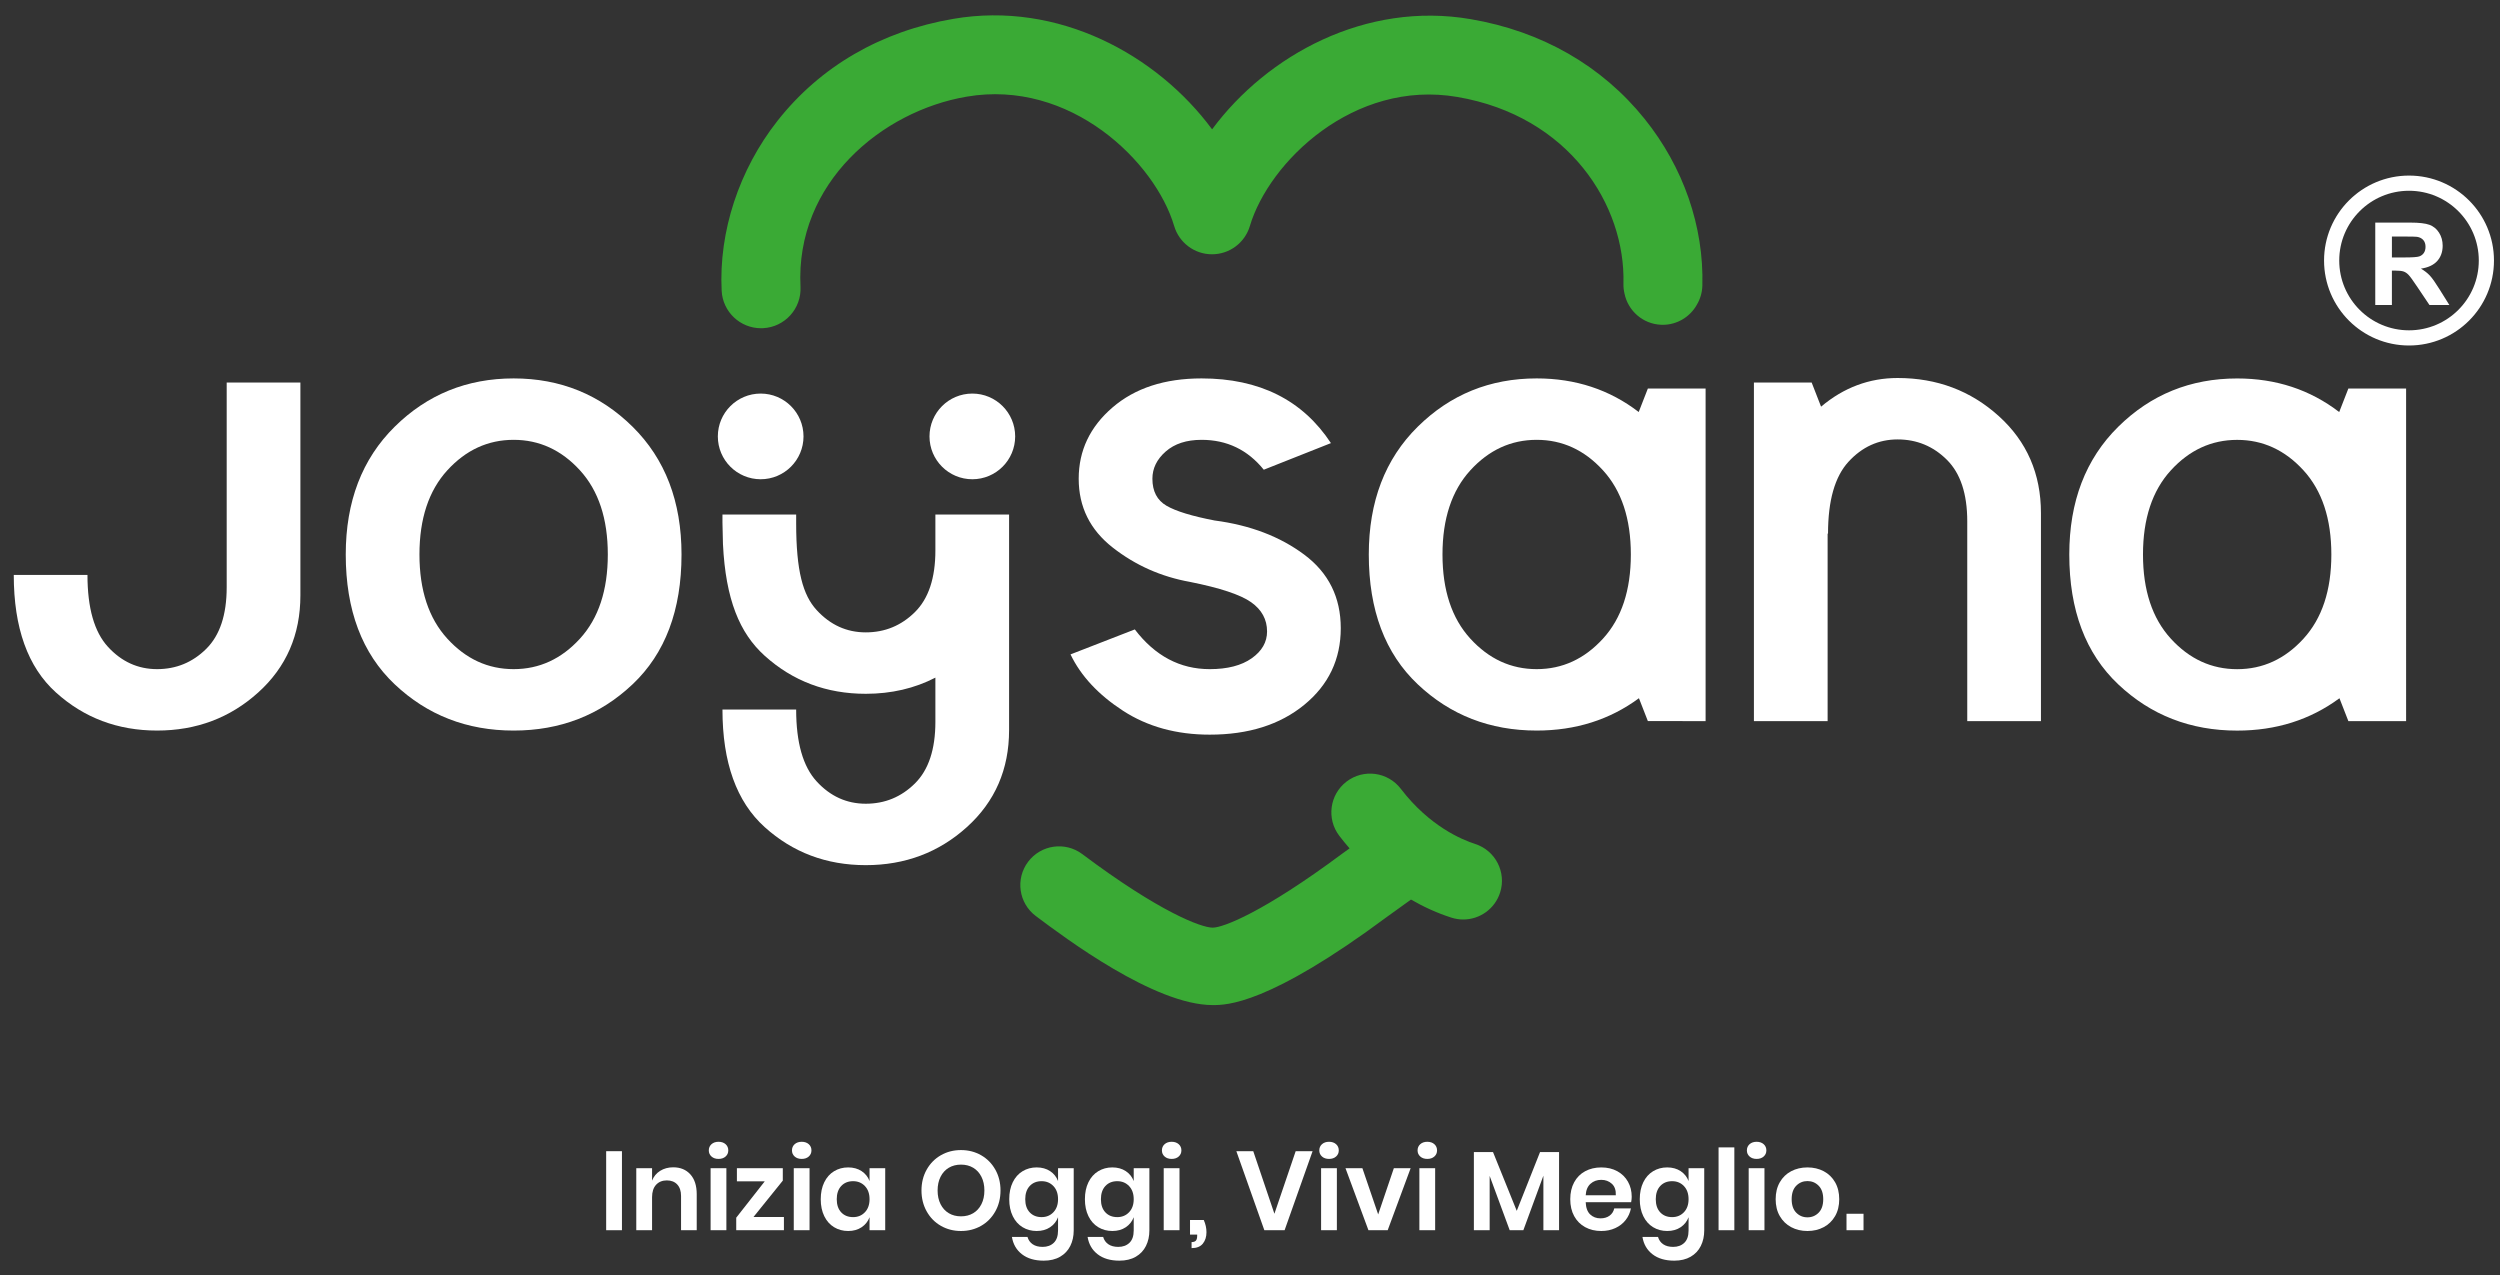
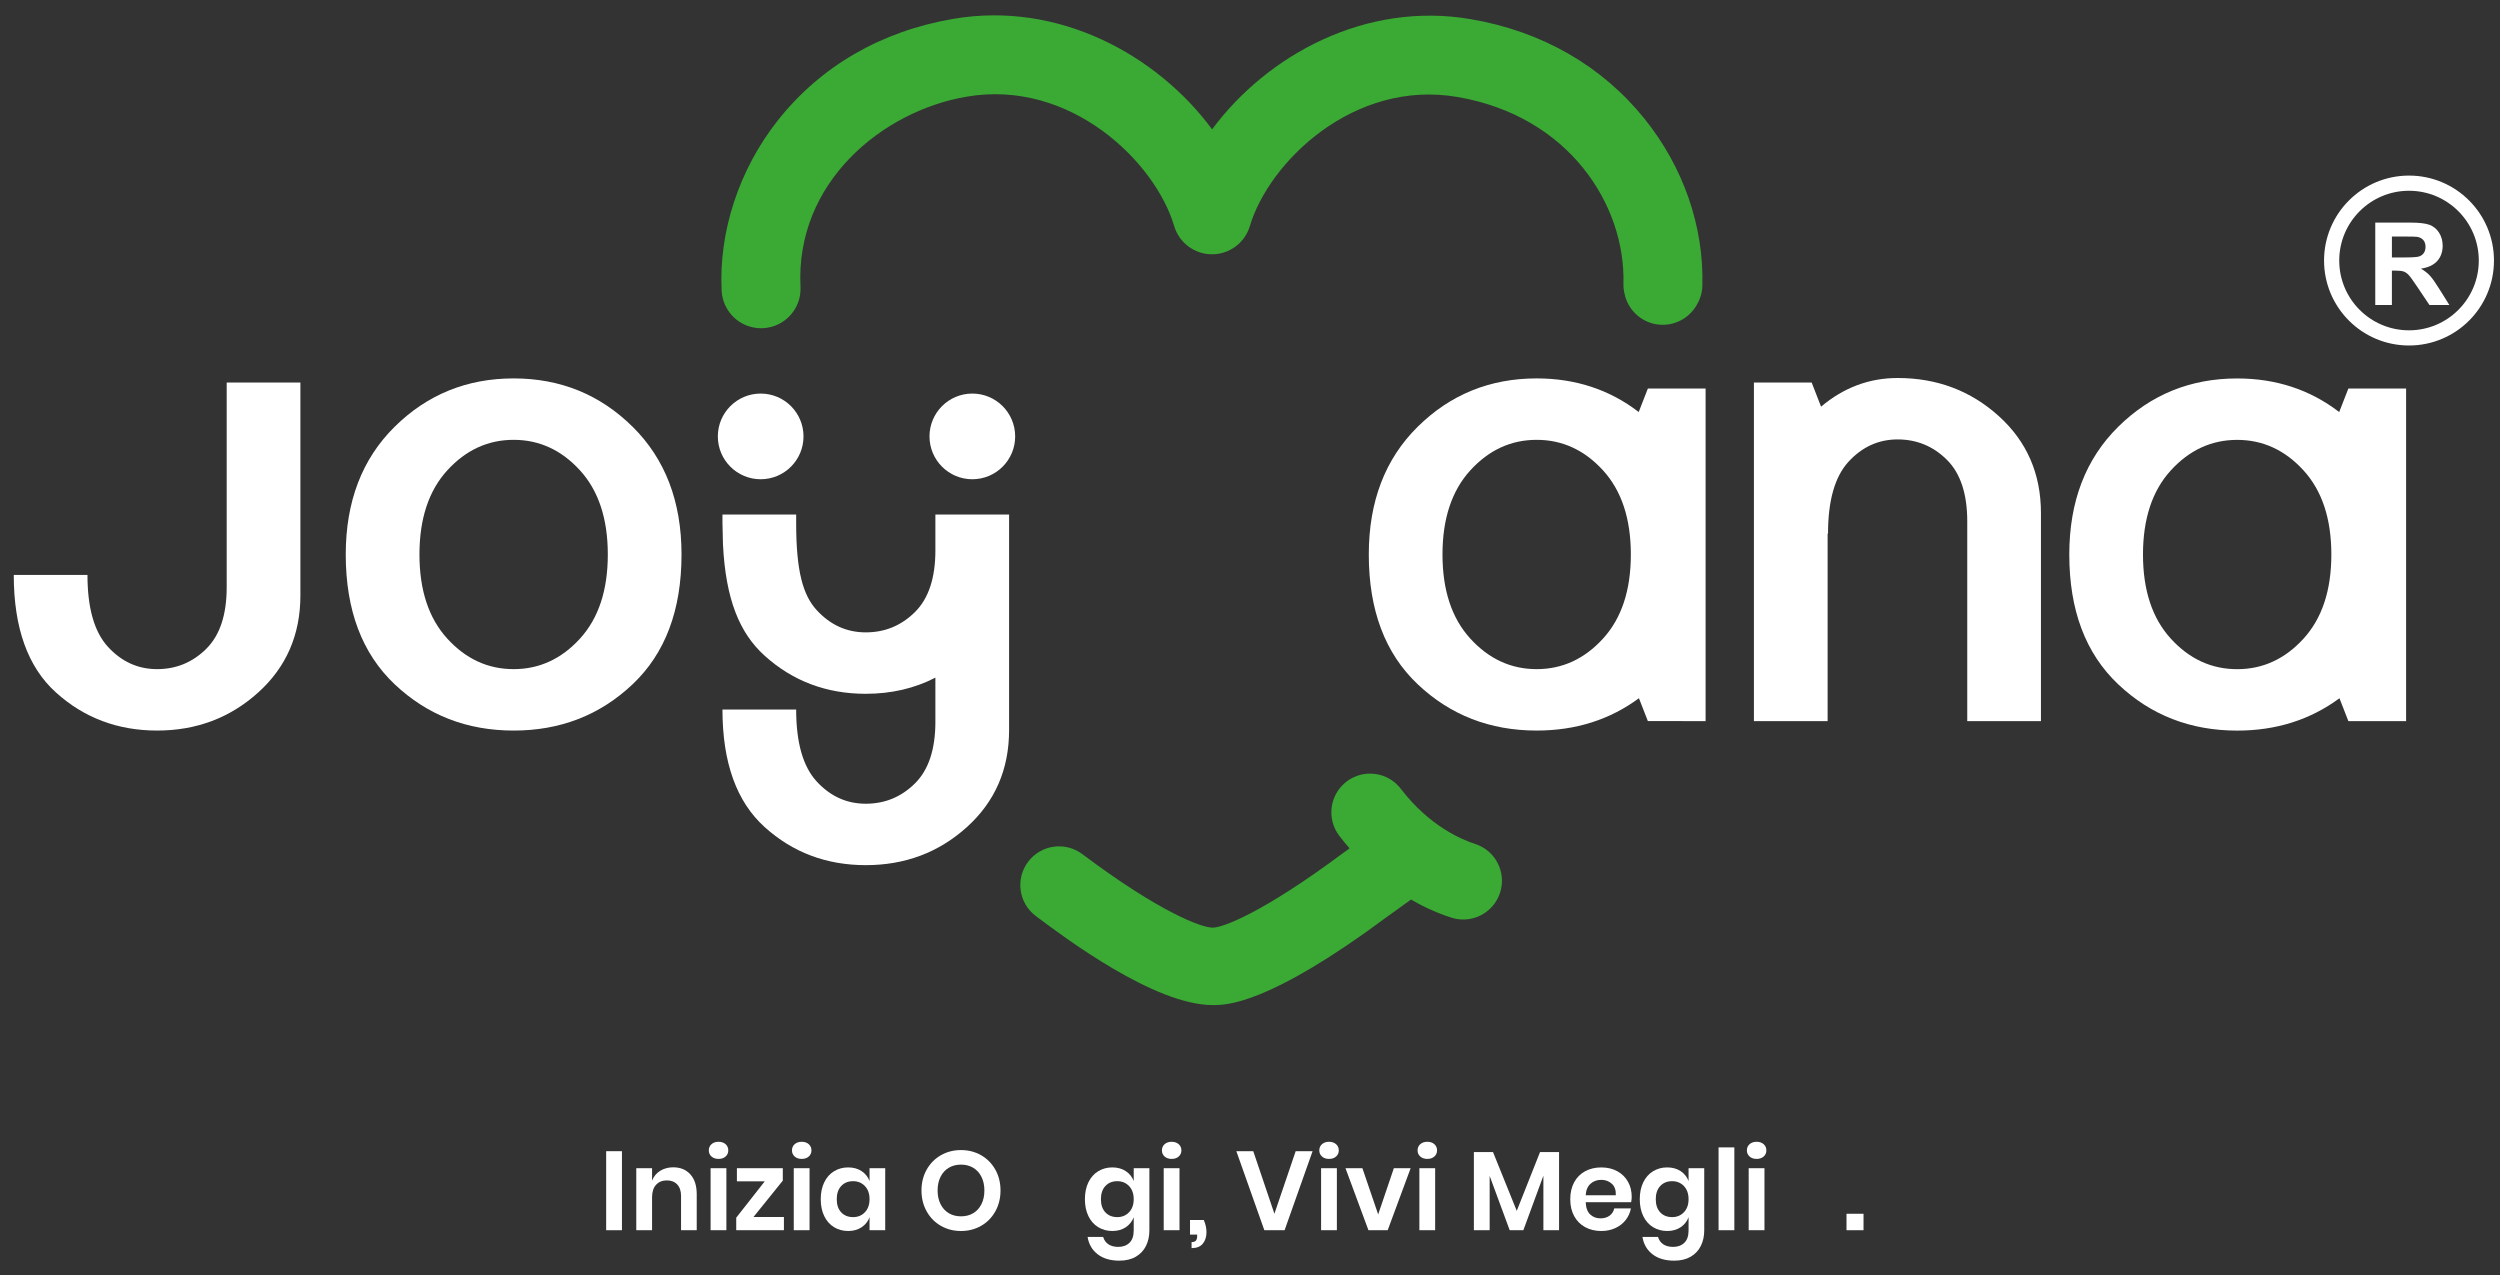
<svg xmlns="http://www.w3.org/2000/svg" xmlns:xlink="http://www.w3.org/1999/xlink" id="Livello_1" x="0px" y="0px" width="823.394px" height="420px" viewBox="0 0 823.394 420" xml:space="preserve">
  <rect x="0" y="0" width="823.394" height="420" fill="#333333" stroke="none" />
  <g>
    <defs>
      <rect id="SVGID_1_" x="-27" y="-207.394" width="850.394" height="850.394" />
    </defs>
    <clipPath id="SVGID_2_">
      <use xlink:href="#SVGID_1_" />
    </clipPath>
-     <path clip-path="url(#SVGID_2_)" fill="#FFFFFF" d="M366.472,180.331c-7.464-5.843-11.194-13.395-11.194-22.657  c0-9.259,3.709-17.082,11.126-23.466c7.417-6.384,17.195-9.575,29.334-9.575c19.059,0,33.264,7.103,42.616,21.308l-22.118,8.766  c-5.306-6.563-12.138-9.845-20.498-9.845c-4.947,0-8.881,1.28-11.802,3.843c-2.923,2.563-4.383,5.553-4.383,8.969  c0,4.136,1.551,7.103,4.654,8.9c3.1,1.801,8.381,3.419,15.846,4.856c11.688,1.529,21.532,5.283,29.535,11.261  c8,5.98,12.003,14.049,12.003,24.209c0,10.249-4.003,18.656-12.003,25.218c-8.003,6.564-18.388,9.845-31.152,9.845  c-10.971,0-20.5-2.629-28.591-7.889c-8.092-5.261-13.848-11.44-17.263-18.543l21.174-8.228  c6.652,8.722,14.878,13.083,24.681,13.083c5.843,0,10.451-1.191,13.822-3.574c3.372-2.382,5.059-5.328,5.059-8.835  c0-3.955-1.754-7.167-5.261-9.642c-3.506-2.472-10.206-4.696-20.095-6.675C382.43,189.953,373.933,186.176,366.472,180.331" />
    <path clip-path="url(#SVGID_2_)" fill="#FFFFFF" d="M74.662,193.412v-67.43h24.275v70.129c0,12.946-4.631,23.6-13.891,31.96  c-9.261,8.363-20.364,12.543-33.31,12.543c-12.948,0-24.053-4.18-33.312-12.543c-9.262-8.36-13.891-21.261-13.891-38.706h24.275  c0,10.88,2.246,18.77,6.743,23.669c4.495,4.902,9.889,7.351,16.185,7.351c6.29,0,11.686-2.226,16.183-6.677  C72.414,209.26,74.662,202.496,74.662,193.412" />
    <path clip-path="url(#SVGID_2_)" fill="#FFFFFF" d="M208.348,140.545c10.742,10.611,16.115,24.637,16.115,42.078  c0,18.342-5.373,32.594-16.115,42.752c-10.745,10.162-23.804,15.24-39.178,15.24s-28.436-5.078-39.178-15.24  c-10.745-10.158-16.117-24.41-16.117-42.752c0-17.441,5.372-31.467,16.117-42.078c10.742-10.607,23.804-15.912,39.178-15.912  S197.603,129.938,208.348,140.545 M169.17,144.862c-8.453,0-15.736,3.35-21.848,10.047c-6.116,6.699-9.172,15.938-9.172,27.714  c0,11.779,3.056,21.019,9.172,27.715c6.112,6.699,13.395,10.048,21.848,10.048c8.45,0,15.733-3.349,21.847-10.048  c6.114-6.696,9.171-15.936,9.171-27.715c0-11.776-3.057-21.015-9.171-27.714C184.903,148.212,177.62,144.862,169.17,144.862" />
    <path clip-path="url(#SVGID_2_)" fill="#FFFFFF" d="M599.781,133.938c7.461-6.292,15.867-9.44,25.221-9.44  c12.945,0,24.05,4.18,33.31,12.541c9.26,8.362,13.891,19.017,13.891,31.963v68.499h-24.274v-65.802  c0-9.08-2.248-15.846-6.743-20.297c-4.496-4.45-9.891-6.675-16.183-6.675c-6.294,0-11.69,2.451-16.186,7.349  c-4.496,4.902-6.743,12.791-6.743,23.669h-0.135v61.755h-24.273v-111.52h19.015L599.781,133.938z" />
    <path clip-path="url(#SVGID_2_)" fill="#FFFFFF" d="M308.077,169.462v11.841c0,9.084-2.248,15.848-6.743,20.298  c-4.497,4.451-9.893,6.676-16.183,6.676c-6.296,0-11.69-2.449-16.185-7.351c-4.497-4.898-6.743-12.789-6.743-28.633v-2.831h-24.275  v2.623c0,0,0.116,6.132,0.166,7.154c0.894,18.198,5.466,29.269,13.725,36.725c9.259,8.361,20.364,12.542,33.312,12.542  c8.424,0,16.062-1.782,22.926-5.322v14.553c0,9.084-2.248,15.849-6.743,20.298c-4.497,4.451-9.893,6.677-16.183,6.677  c-6.296,0-11.69-2.449-16.185-7.352c-4.497-4.897-6.743-12.789-6.743-23.668h-24.275c0,17.444,4.629,30.345,13.891,38.706  c9.259,8.362,20.364,12.542,33.312,12.542c12.946,0,24.049-4.18,33.31-12.542c9.26-8.361,13.891-19.015,13.891-31.962v-70.974  H308.077z" />
    <path clip-path="url(#SVGID_2_)" fill="#FFFFFF" d="M264.643,143.735c0,7.792-6.317,14.109-14.109,14.109  c-7.791,0-14.108-6.317-14.108-14.109s6.317-14.109,14.108-14.109C258.325,129.626,264.643,135.943,264.643,143.735" />
    <path clip-path="url(#SVGID_2_)" fill="#FFFFFF" d="M334.355,143.735c0,7.792-6.317,14.109-14.109,14.109  c-7.791,0-14.108-6.317-14.108-14.109s6.317-14.109,14.108-14.109C328.038,129.626,334.355,135.943,334.355,143.735" />
    <path clip-path="url(#SVGID_2_)" fill="#FFFFFF" d="M542.736,127.967l-3.015,7.731c-9.597-7.368-20.794-11.066-33.607-11.066  c-15.374,0-28.436,5.306-39.178,15.913c-10.745,10.61-16.116,24.636-16.116,42.077c0,18.343,5.371,32.594,16.116,42.751  c10.742,10.162,23.804,15.24,39.178,15.24c12.847,0,24.069-3.559,33.683-10.651l2.939,7.537l19.016,0.001V127.967H542.736z   M527.962,210.337c-6.114,6.699-13.397,10.048-21.848,10.048c-8.453,0-15.735-3.349-21.848-10.048  c-6.116-6.696-9.171-15.935-9.171-27.715c0-11.776,3.055-21.015,9.171-27.714c6.112-6.696,13.395-10.047,21.848-10.047  c8.45,0,15.733,3.351,21.848,10.047c6.113,6.699,9.171,15.938,9.171,27.714C537.133,194.402,534.075,203.642,527.962,210.337" />
    <path clip-path="url(#SVGID_2_)" fill="#FFFFFF" d="M773.452,127.967l-3.019,7.742c-9.596-7.365-20.792-11.062-33.604-11.062  c-15.373,0-28.436,5.305-39.178,15.913c-10.745,10.61-16.116,24.636-16.116,42.077c0,18.343,5.371,32.594,16.116,42.751  c10.742,10.162,23.805,15.24,39.178,15.24c12.849,0,24.072-3.56,33.688-10.656l2.935,7.528h19.016V127.967H773.452z   M758.678,210.352c-6.114,6.699-13.397,10.048-21.848,10.048c-8.452,0-15.735-3.35-21.848-10.048  c-6.116-6.696-9.172-15.935-9.172-27.715c0-11.776,3.056-21.015,9.172-27.714c6.112-6.696,13.396-10.047,21.848-10.047  c8.45,0,15.733,3.351,21.848,10.047c6.114,6.699,9.171,15.938,9.171,27.714C767.849,194.417,764.792,203.656,758.678,210.352" />
    <path clip-path="url(#SVGID_2_)" fill="#3AAA35" d="M485.805,277.946c-4.2-1.34-14.988-5.792-24.436-18.145  c-4.277-5.591-12.278-6.661-17.873-2.38c-5.593,4.277-6.659,12.279-2.381,17.873c1.086,1.419,2.217,2.79,3.376,4.126l-2.406,1.732  c-0.056,0.04-0.11,0.08-0.165,0.121c-25.794,19.188-39.087,24.258-42.513,24.258c-3.686,0-17.408-5.064-42.954-24.229  c-5.633-4.225-13.625-3.085-17.85,2.549c-4.226,5.633-3.085,13.625,2.548,17.851c9.67,7.254,39.096,29.329,58.255,29.329  c4.535,0,18.327,0.002,57.651-29.237l7.666-5.515c4.3,2.491,8.768,4.504,13.326,5.959c1.289,0.411,2.596,0.606,3.88,0.606  c5.399,0,10.414-3.458,12.144-8.877C496.215,287.261,492.513,280.088,485.805,277.946" />
    <path clip-path="url(#SVGID_2_)" fill="#3AAA35" d="M541.658,39.148C527.593,21.649,507.78,10.292,484.387,6.31  c-34.52-5.94-66.983,11.761-85.173,36.289C381.043,18.018,348.546,0.268,313.979,6.21c-23.777,4.047-43.799,15.657-57.901,33.577  c-12.666,16.096-19.37,36.496-18.395,55.97c0.349,6.95,6.092,12.35,12.974,12.35c0.219,0,0.439-0.006,0.661-0.017  c7.171-0.359,12.693-6.463,12.333-13.634c-1.721-34.332,26.893-57.884,54.712-62.618c34.163-5.876,62.105,21.461,68.36,42.601  c1.634,5.518,6.701,9.306,12.457,9.311h0.01c5.75,0,10.818-3.779,12.459-9.29c6.285-21.106,34.235-48.389,68.352-42.524  c36.835,6.273,55.396,35.668,54.695,61.464c-0.032,1.171,0.106,2.304,0.367,3.391c1.185,5.561,5.968,9.863,11.916,10.167  c0.224,0.011,0.445,0.017,0.667,0.017c4.761,0,8.965-2.617,11.186-6.539c1.116-1.856,1.791-4.01,1.854-6.329  C561.217,74.592,554.459,55.074,541.658,39.148" />
    <rect x="199.645" y="379.153" clip-path="url(#SVGID_2_)" fill="#FFFFFF" width="5.198" height="26.027" />
    <path clip-path="url(#SVGID_2_)" fill="#FFFFFF" d="M227.369,386.784c1.401,1.548,2.102,3.724,2.102,6.524v11.871h-5.162v-11.28  c0-1.622-0.418-2.883-1.253-3.779c-0.836-0.897-1.979-1.346-3.429-1.346c-1.474,0-2.654,0.479-3.539,1.438  c-0.885,0.958-1.327,2.335-1.327,4.129v10.838h-5.199v-20.423h5.199v4.091c0.54-1.376,1.431-2.45,2.672-3.225  c1.241-0.775,2.673-1.161,4.295-1.161C224.088,384.462,225.968,385.235,227.369,386.784" />
    <path clip-path="url(#SVGID_2_)" fill="#FFFFFF" d="M234.336,376.848c0.59-0.527,1.364-0.792,2.323-0.792  c0.958,0,1.733,0.265,2.322,0.792c0.59,0.529,0.885,1.211,0.885,2.046c0,0.813-0.295,1.482-0.885,2.011  c-0.589,0.527-1.364,0.792-2.322,0.792c-0.959,0-1.733-0.265-2.323-0.792c-0.59-0.528-0.885-1.198-0.885-2.011  C233.451,378.059,233.746,377.377,234.336,376.848 M239.239,405.181h-5.198v-20.424h5.198V405.181z" />
    <polygon clip-path="url(#SVGID_2_)" fill="#FFFFFF" points="248.162,400.83 258.189,400.83 258.189,405.181 242.483,405.181   242.483,401.052 251.885,389.07 242.705,389.07 242.705,384.757 257.821,384.757 257.821,388.849  " />
    <path clip-path="url(#SVGID_2_)" fill="#FFFFFF" d="M261.728,376.848c0.59-0.527,1.364-0.792,2.323-0.792  c0.958,0,1.733,0.265,2.323,0.792c0.589,0.529,0.884,1.211,0.884,2.046c0,0.813-0.295,1.482-0.884,2.011  c-0.59,0.527-1.365,0.792-2.323,0.792c-0.959,0-1.733-0.265-2.323-0.792c-0.59-0.528-0.885-1.198-0.885-2.011  C260.843,378.059,261.138,377.377,261.728,376.848 M266.631,405.181h-5.198v-20.424h5.198V405.181z" />
    <path clip-path="url(#SVGID_2_)" fill="#FFFFFF" d="M283.774,385.715c1.228,0.812,2.102,1.905,2.618,3.281v-4.239h5.161v20.424  h-5.161v-4.276c-0.516,1.377-1.39,2.477-2.618,3.3c-1.23,0.823-2.704,1.234-4.424,1.234c-1.721,0-3.269-0.417-4.645-1.254  c-1.377-0.836-2.452-2.046-3.226-3.631s-1.162-3.447-1.162-5.585c0-2.139,0.388-4,1.162-5.586c0.774-1.585,1.849-2.795,3.226-3.631  c1.376-0.835,2.924-1.254,4.645-1.254C281.07,384.498,282.544,384.904,283.774,385.715 M277.064,390.618  c-0.983,1.057-1.475,2.507-1.475,4.351c0,1.842,0.492,3.287,1.475,4.332s2.286,1.566,3.908,1.566c1.572,0,2.869-0.534,3.889-1.604  s1.531-2.501,1.531-4.295c0-1.818-0.511-3.263-1.531-4.332s-2.317-1.604-3.889-1.604  C279.351,389.033,278.047,389.561,277.064,390.618" />
    <path clip-path="url(#SVGID_2_)" fill="#FFFFFF" d="M323.129,380.479c1.978,1.131,3.539,2.71,4.682,4.736  c1.143,2.029,1.715,4.321,1.715,6.876c0,2.558-0.572,4.855-1.715,6.896s-2.704,3.625-4.682,4.756  c-1.979,1.131-4.184,1.695-6.617,1.695c-2.434,0-4.64-0.564-6.618-1.695c-1.979-1.131-3.539-2.716-4.682-4.756  c-1.143-2.04-1.715-4.338-1.715-6.896c0-2.555,0.572-4.847,1.715-6.876c1.143-2.026,2.703-3.605,4.682-4.736  c1.978-1.13,4.184-1.695,6.618-1.695C318.945,378.784,321.15,379.35,323.129,380.479 M312.493,384.609  c-1.156,0.687-2.059,1.677-2.71,2.968c-0.651,1.29-0.977,2.796-0.977,4.515c0,1.722,0.326,3.227,0.977,4.518  c0.651,1.29,1.554,2.279,2.71,2.968c1.155,0.688,2.494,1.032,4.019,1.032c1.523,0,2.862-0.344,4.018-1.032  c1.155-0.688,2.058-1.678,2.71-2.968c0.65-1.291,0.977-2.796,0.977-4.518c0-1.719-0.327-3.225-0.977-4.515  c-0.652-1.291-1.555-2.281-2.71-2.968c-1.156-0.688-2.495-1.032-4.018-1.032C314.987,383.577,313.648,383.921,312.493,384.609" />
-     <path clip-path="url(#SVGID_2_)" fill="#FFFFFF" d="M345.857,385.715c1.228,0.812,2.102,1.905,2.618,3.281v-4.239h5.161v20.498  c0,1.892-0.375,3.593-1.125,5.105c-0.75,1.512-1.868,2.696-3.355,3.558c-1.487,0.86-3.287,1.29-5.401,1.29  c-2.949,0-5.333-0.7-7.151-2.101c-1.82-1.401-2.926-3.307-3.319-5.716h5.125c0.295,1.033,0.866,1.837,1.714,2.415  s1.936,0.867,3.263,0.867c1.524,0,2.752-0.45,3.686-1.346c0.934-0.898,1.402-2.255,1.402-4.073v-4.351  c-0.516,1.377-1.39,2.477-2.618,3.3c-1.23,0.823-2.704,1.234-4.424,1.234c-1.721,0-3.269-0.417-4.645-1.254  c-1.377-0.836-2.452-2.046-3.226-3.631s-1.162-3.447-1.162-5.585c0-2.139,0.388-4,1.162-5.586c0.774-1.585,1.849-2.795,3.226-3.631  c1.376-0.835,2.924-1.254,4.645-1.254C343.153,384.498,344.627,384.904,345.857,385.715 M339.147,390.618  c-0.983,1.057-1.475,2.507-1.475,4.351c0,1.842,0.492,3.287,1.475,4.332s2.286,1.566,3.908,1.566c1.572,0,2.869-0.534,3.889-1.604  s1.531-2.501,1.531-4.295c0-1.818-0.511-3.263-1.531-4.332s-2.317-1.604-3.889-1.604  C341.434,389.033,340.13,389.561,339.147,390.618" />
    <path clip-path="url(#SVGID_2_)" fill="#FFFFFF" d="M370.779,385.715c1.228,0.812,2.102,1.905,2.618,3.281v-4.239h5.161v20.498  c0,1.892-0.375,3.593-1.125,5.105c-0.75,1.512-1.868,2.696-3.355,3.558c-1.487,0.86-3.287,1.29-5.401,1.29  c-2.949,0-5.333-0.7-7.151-2.101c-1.82-1.401-2.926-3.307-3.319-5.716h5.125c0.295,1.033,0.866,1.837,1.714,2.415  s1.936,0.867,3.263,0.867c1.524,0,2.752-0.45,3.686-1.346c0.934-0.898,1.402-2.255,1.402-4.073v-4.351  c-0.516,1.377-1.39,2.477-2.618,3.3c-1.23,0.823-2.704,1.234-4.424,1.234c-1.721,0-3.269-0.417-4.645-1.254  c-1.377-0.836-2.452-2.046-3.226-3.631s-1.162-3.447-1.162-5.585c0-2.139,0.388-4,1.162-5.586c0.774-1.585,1.849-2.795,3.226-3.631  c1.376-0.835,2.924-1.254,4.645-1.254C368.075,384.498,369.549,384.904,370.779,385.715 M364.069,390.618  c-0.983,1.057-1.475,2.507-1.475,4.351c0,1.842,0.492,3.287,1.475,4.332s2.286,1.566,3.908,1.566c1.572,0,2.869-0.534,3.889-1.604  s1.531-2.501,1.531-4.295c0-1.818-0.511-3.263-1.531-4.332s-2.317-1.604-3.889-1.604  C366.355,389.033,365.052,389.561,364.069,390.618" />
    <path clip-path="url(#SVGID_2_)" fill="#FFFFFF" d="M383.572,376.848c0.59-0.527,1.364-0.792,2.323-0.792  c0.958,0,1.732,0.265,2.322,0.792c0.59,0.529,0.885,1.211,0.885,2.046c0,0.813-0.295,1.482-0.885,2.011  c-0.59,0.527-1.364,0.792-2.322,0.792c-0.959,0-1.733-0.265-2.323-0.792c-0.59-0.528-0.885-1.198-0.885-2.011  C382.687,378.059,382.982,377.377,383.572,376.848 M388.475,405.181h-5.198v-20.424h5.198V405.181z" />
    <path clip-path="url(#SVGID_2_)" fill="#FFFFFF" d="M397.36,405.845c0,1.522-0.4,2.776-1.198,3.76  c-0.799,0.983-2.034,1.474-3.705,1.474v-1.989c0.638,0,1.106-0.154,1.401-0.461c0.294-0.308,0.442-0.854,0.442-1.641v-0.37h-2.359  v-4.792h4.534C397.065,403.153,397.36,404.492,397.36,405.845" />
    <polygon clip-path="url(#SVGID_2_)" fill="#FFFFFF" points="412.77,379.152 419.737,399.761 426.742,379.152 432.31,379.152   423.093,405.181 416.42,405.181 407.203,379.152  " />
    <path clip-path="url(#SVGID_2_)" fill="#FFFFFF" d="M435.405,376.848c0.59-0.527,1.364-0.792,2.323-0.792s1.732,0.265,2.322,0.792  c0.59,0.529,0.885,1.211,0.885,2.046c0,0.813-0.295,1.482-0.885,2.011c-0.59,0.527-1.363,0.792-2.322,0.792  s-1.733-0.265-2.323-0.792c-0.59-0.528-0.884-1.198-0.884-2.011C434.521,378.059,434.815,377.377,435.405,376.848 M440.309,405.181  h-5.197v-20.424h5.197V405.181z" />
    <polygon clip-path="url(#SVGID_2_)" fill="#FFFFFF" points="453.913,399.982 459.074,384.756 464.604,384.756 457.046,405.181   450.705,405.181 443.147,384.756 448.715,384.756  " />
    <path clip-path="url(#SVGID_2_)" fill="#FFFFFF" d="M467.774,376.848c0.59-0.527,1.364-0.792,2.322-0.792  c0.959,0,1.733,0.265,2.323,0.792c0.59,0.529,0.885,1.211,0.885,2.046c0,0.813-0.295,1.482-0.885,2.011  c-0.59,0.527-1.364,0.792-2.323,0.792c-0.958,0-1.732-0.265-2.322-0.792c-0.59-0.528-0.885-1.198-0.885-2.011  C466.89,378.059,467.185,377.377,467.774,376.848 M472.678,405.181h-5.197v-20.424h5.197V405.181z" />
    <polygon clip-path="url(#SVGID_2_)" fill="#FFFFFF" points="513.488,379.447 513.488,405.18 508.327,405.18 508.327,387.227   501.729,405.18 497.23,405.18 490.631,387.3 490.631,405.18 485.433,405.18 485.433,379.447 491.737,379.447 499.553,398.802   507.222,379.447  " />
    <path clip-path="url(#SVGID_2_)" fill="#FFFFFF" d="M537.23,395.964h-14.968c0.074,1.819,0.565,3.158,1.475,4.019  s2.04,1.29,3.392,1.29c1.204,0,2.206-0.295,3.005-0.885s1.309-1.388,1.53-2.397h5.493c-0.271,1.427-0.85,2.704-1.733,3.836  c-0.885,1.131-2.021,2.016-3.41,2.654s-2.931,0.958-4.626,0.958c-1.991,0-3.761-0.424-5.31-1.271  c-1.548-0.849-2.753-2.059-3.612-3.632c-0.861-1.572-1.291-3.429-1.291-5.566c0-2.139,0.43-4,1.291-5.586  c0.859-1.585,2.064-2.795,3.612-3.631c1.549-0.835,3.318-1.254,5.31-1.254c2.015,0,3.778,0.419,5.29,1.254  c1.512,0.836,2.679,1.984,3.502,3.446c0.823,1.463,1.235,3.129,1.235,4.995C537.415,394.711,537.354,395.301,537.23,395.964   M530.871,389.881c-0.946-0.86-2.107-1.29-3.483-1.29c-1.401,0-2.581,0.43-3.54,1.29c-0.958,0.859-1.487,2.126-1.585,3.797h9.917  C532.254,392.007,531.817,390.74,530.871,389.881" />
    <path clip-path="url(#SVGID_2_)" fill="#FFFFFF" d="M553.525,385.715c1.229,0.812,2.102,1.905,2.617,3.281v-4.239h5.161v20.498  c0,1.892-0.375,3.593-1.124,5.105c-0.75,1.512-1.868,2.696-3.355,3.558c-1.488,0.86-3.287,1.29-5.4,1.29  c-2.949,0-5.334-0.7-7.152-2.101c-1.819-1.401-2.925-3.307-3.318-5.716h5.125c0.295,1.033,0.866,1.837,1.714,2.415  c0.849,0.578,1.936,0.867,3.263,0.867c1.524,0,2.753-0.45,3.687-1.346c0.935-0.898,1.401-2.255,1.401-4.073v-4.351  c-0.516,1.377-1.389,2.477-2.617,3.3c-1.23,0.823-2.704,1.234-4.425,1.234c-1.72,0-3.269-0.417-4.645-1.254  c-1.377-0.836-2.452-2.046-3.227-3.631c-0.773-1.585-1.161-3.447-1.161-5.585c0-2.139,0.388-4,1.161-5.586  c0.774-1.585,1.85-2.795,3.227-3.631c1.376-0.835,2.925-1.254,4.645-1.254C550.821,384.498,552.295,384.904,553.525,385.715   M546.815,390.618c-0.983,1.057-1.475,2.507-1.475,4.351c0,1.842,0.491,3.287,1.475,4.332c0.982,1.045,2.285,1.566,3.908,1.566  c1.571,0,2.869-0.534,3.889-1.604s1.53-2.501,1.53-4.295c0-1.818-0.511-3.263-1.53-4.332s-2.317-1.604-3.889-1.604  C549.101,389.033,547.798,389.561,546.815,390.618" />
    <rect x="566.023" y="377.9" clip-path="url(#SVGID_2_)" fill="#FFFFFF" width="5.197" height="27.28" />
    <path clip-path="url(#SVGID_2_)" fill="#FFFFFF" d="M576.234,376.848c0.59-0.527,1.364-0.792,2.323-0.792  c0.958,0,1.732,0.265,2.322,0.792c0.59,0.529,0.885,1.211,0.885,2.046c0,0.813-0.295,1.482-0.885,2.011  c-0.59,0.527-1.364,0.792-2.322,0.792c-0.959,0-1.733-0.265-2.323-0.792c-0.59-0.528-0.885-1.198-0.885-2.011  C575.35,378.059,575.645,377.377,576.234,376.848 M581.138,405.181h-5.197v-20.424h5.197V405.181z" />
-     <path clip-path="url(#SVGID_2_)" fill="#FFFFFF" d="M600.659,385.752c1.585,0.836,2.833,2.045,3.742,3.63  c0.909,1.586,1.364,3.448,1.364,5.586c0,2.139-0.455,3.995-1.364,5.567c-0.909,1.573-2.157,2.784-3.742,3.632  s-3.373,1.271-5.364,1.271c-1.99,0-3.778-0.424-5.364-1.271c-1.585-0.848-2.833-2.059-3.741-3.632  c-0.91-1.572-1.364-3.429-1.364-5.567c0-2.138,0.454-4,1.364-5.586c0.908-1.585,2.156-2.794,3.741-3.63  c1.586-0.835,3.374-1.254,5.364-1.254C597.286,384.498,599.074,384.917,600.659,385.752 M591.608,390.526  c-1.008,1.02-1.512,2.501-1.512,4.441c0,1.942,0.504,3.424,1.512,4.443c1.008,1.021,2.236,1.53,3.687,1.53s2.679-0.51,3.687-1.53  c1.008-1.02,1.512-2.501,1.512-4.443c0-1.94-0.504-3.422-1.512-4.441c-1.008-1.021-2.236-1.53-3.687-1.53  S592.616,389.506,591.608,390.526" />
    <rect x="608.162" y="399.762" clip-path="url(#SVGID_2_)" fill="#FFFFFF" width="5.604" height="5.419" />
  </g>
  <g>
    <path fill="#FFFFFF" d="M782.312,100.456V73.314h11.534c2.9,0,5.008,0.244,6.322,0.731c1.314,0.487,2.367,1.354,3.157,2.601  c0.789,1.247,1.185,2.672,1.185,4.277c0,2.037-0.599,3.718-1.796,5.045c-1.197,1.327-2.987,2.163-5.369,2.509  c1.185,0.691,2.163,1.45,2.935,2.277c0.771,0.827,1.812,2.295,3.119,4.406l3.314,5.295h-6.554l-3.962-5.906  c-1.407-2.111-2.37-3.441-2.889-3.99c-0.519-0.549-1.067-0.925-1.647-1.129c-0.58-0.204-1.5-0.305-2.759-0.305h-1.111v11.331  H782.312z M787.791,84.793h4.055c2.629,0,4.271-0.111,4.925-0.333s1.167-0.604,1.537-1.148c0.37-0.543,0.556-1.222,0.556-2.037  c0-0.913-0.244-1.65-0.731-2.212c-0.488-0.562-1.176-0.917-2.064-1.064c-0.444-0.062-1.777-0.093-3.999-0.093h-4.277V84.793z" />
  </g>
  <circle fill="none" stroke="#FFFFFF" stroke-width="5" stroke-miterlimit="10" cx="793.427" cy="85.811" r="25.482" />
</svg>